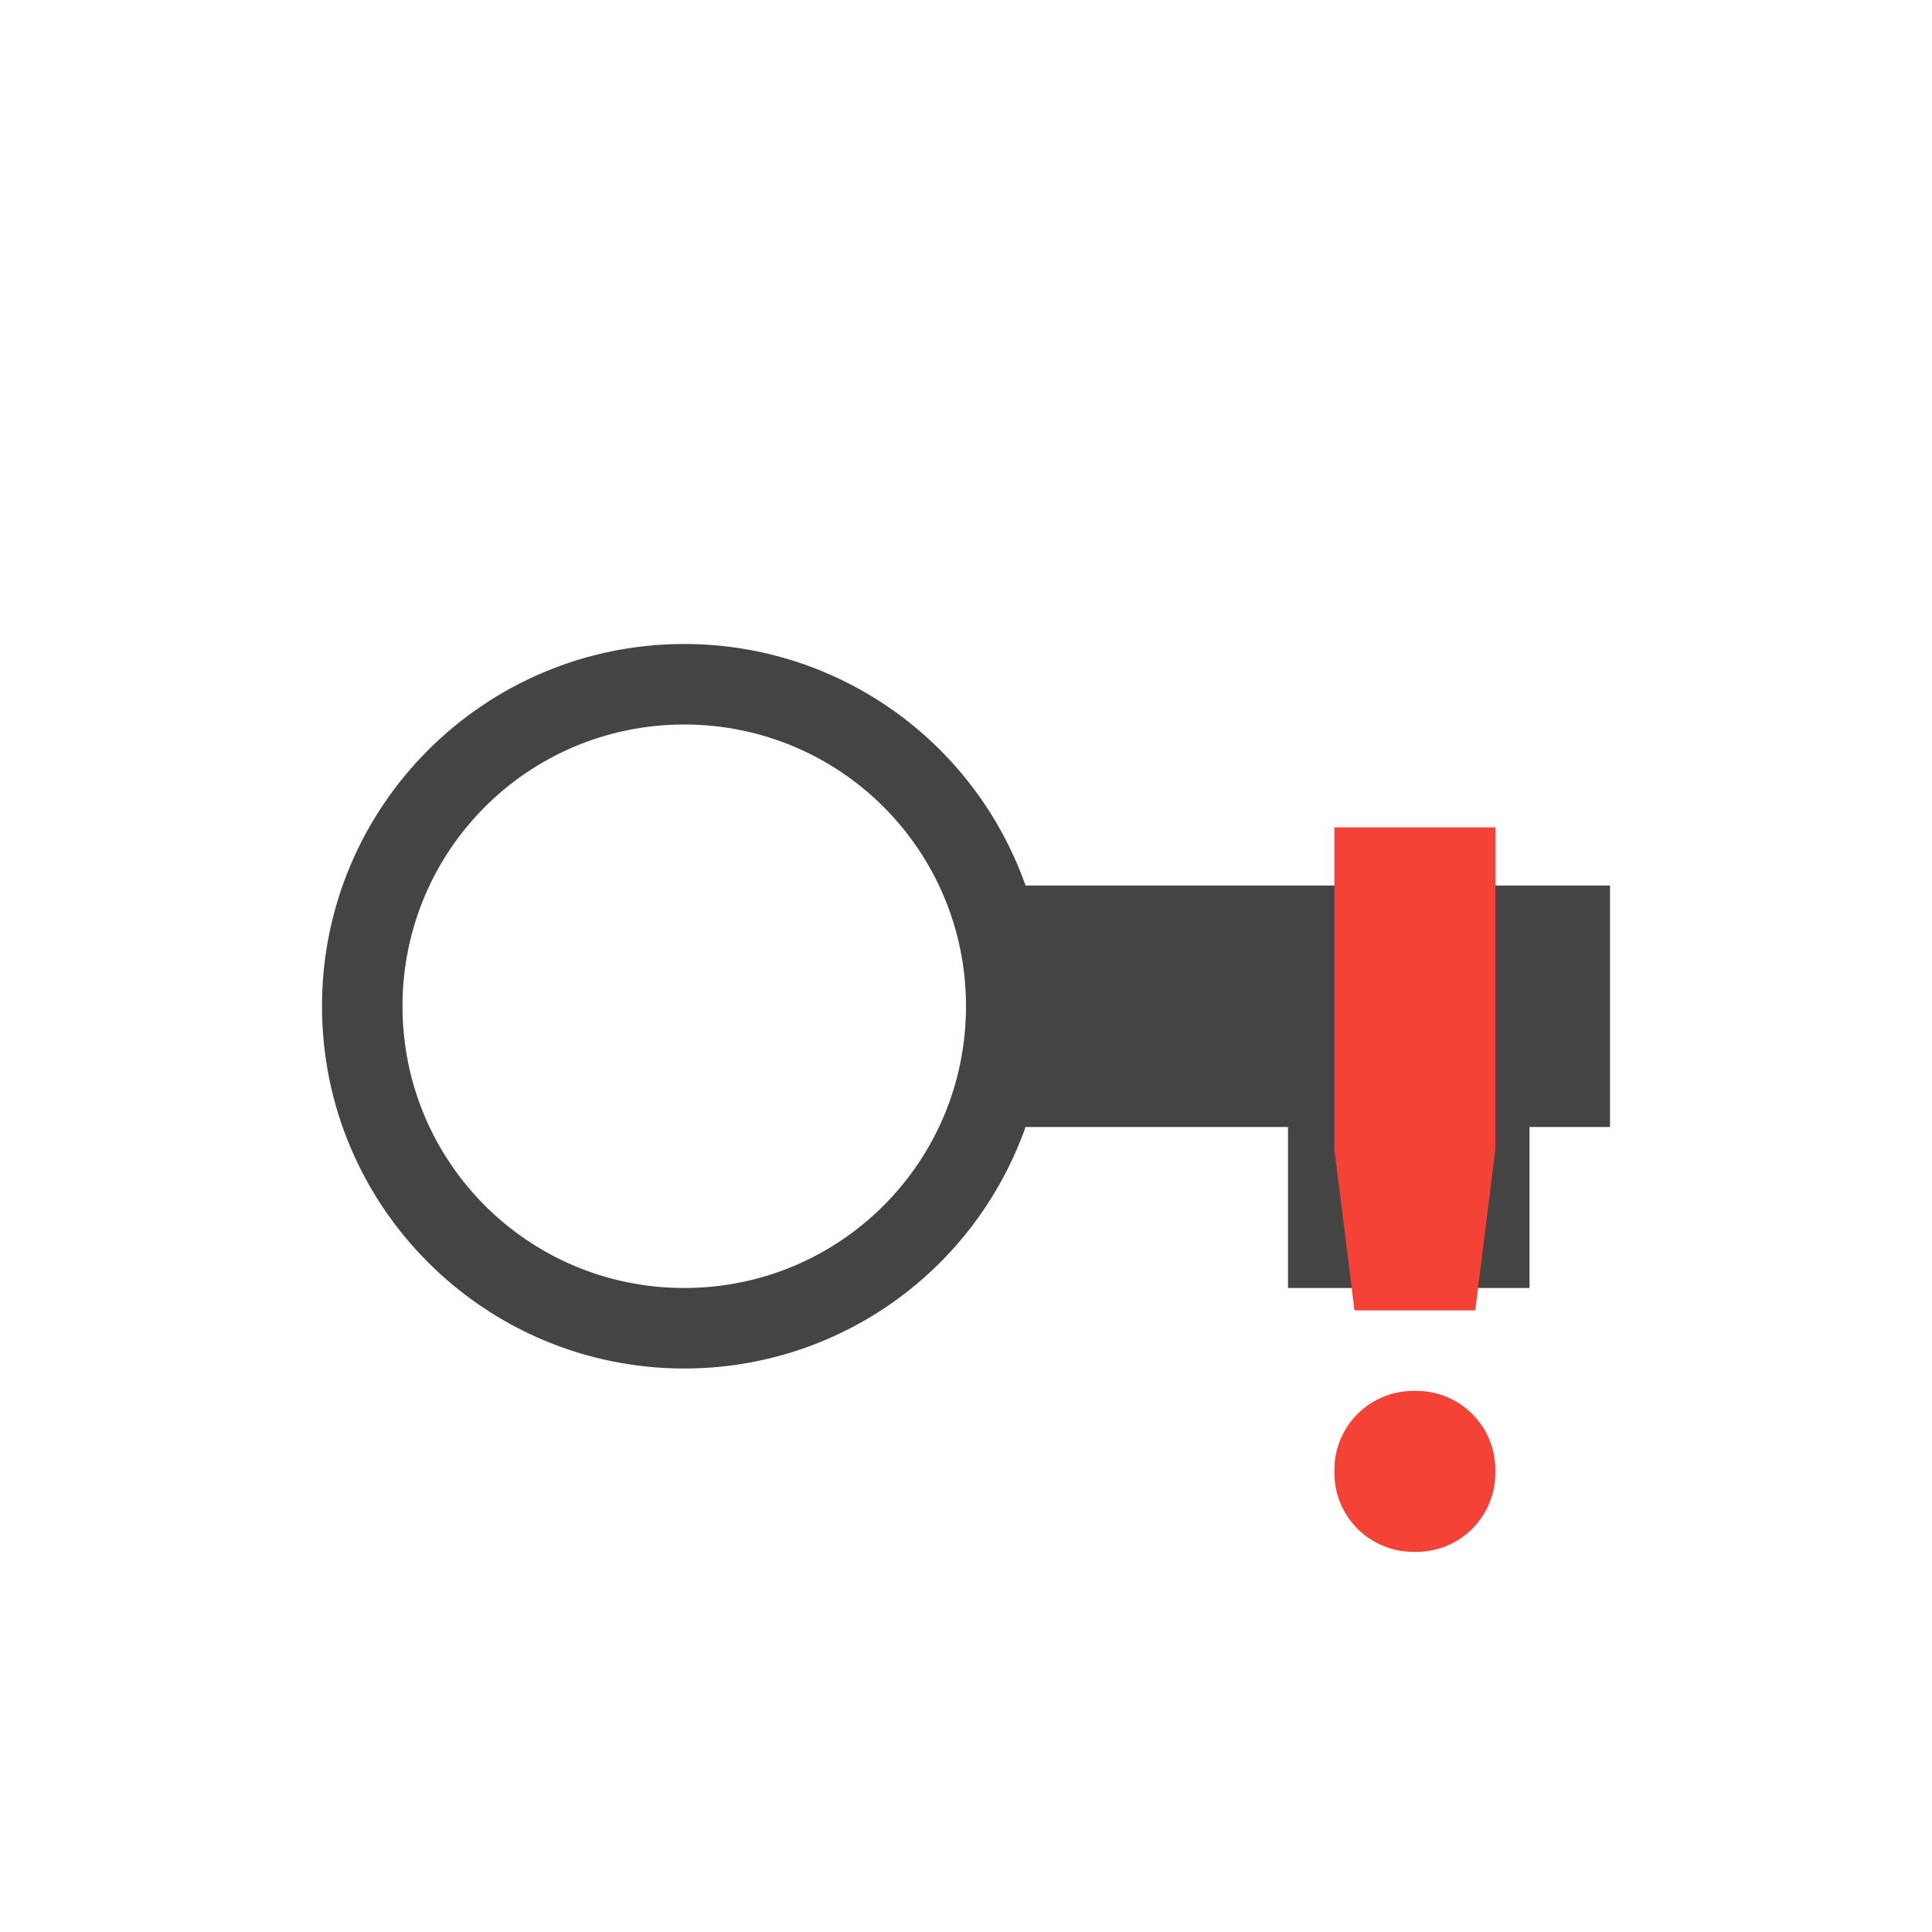
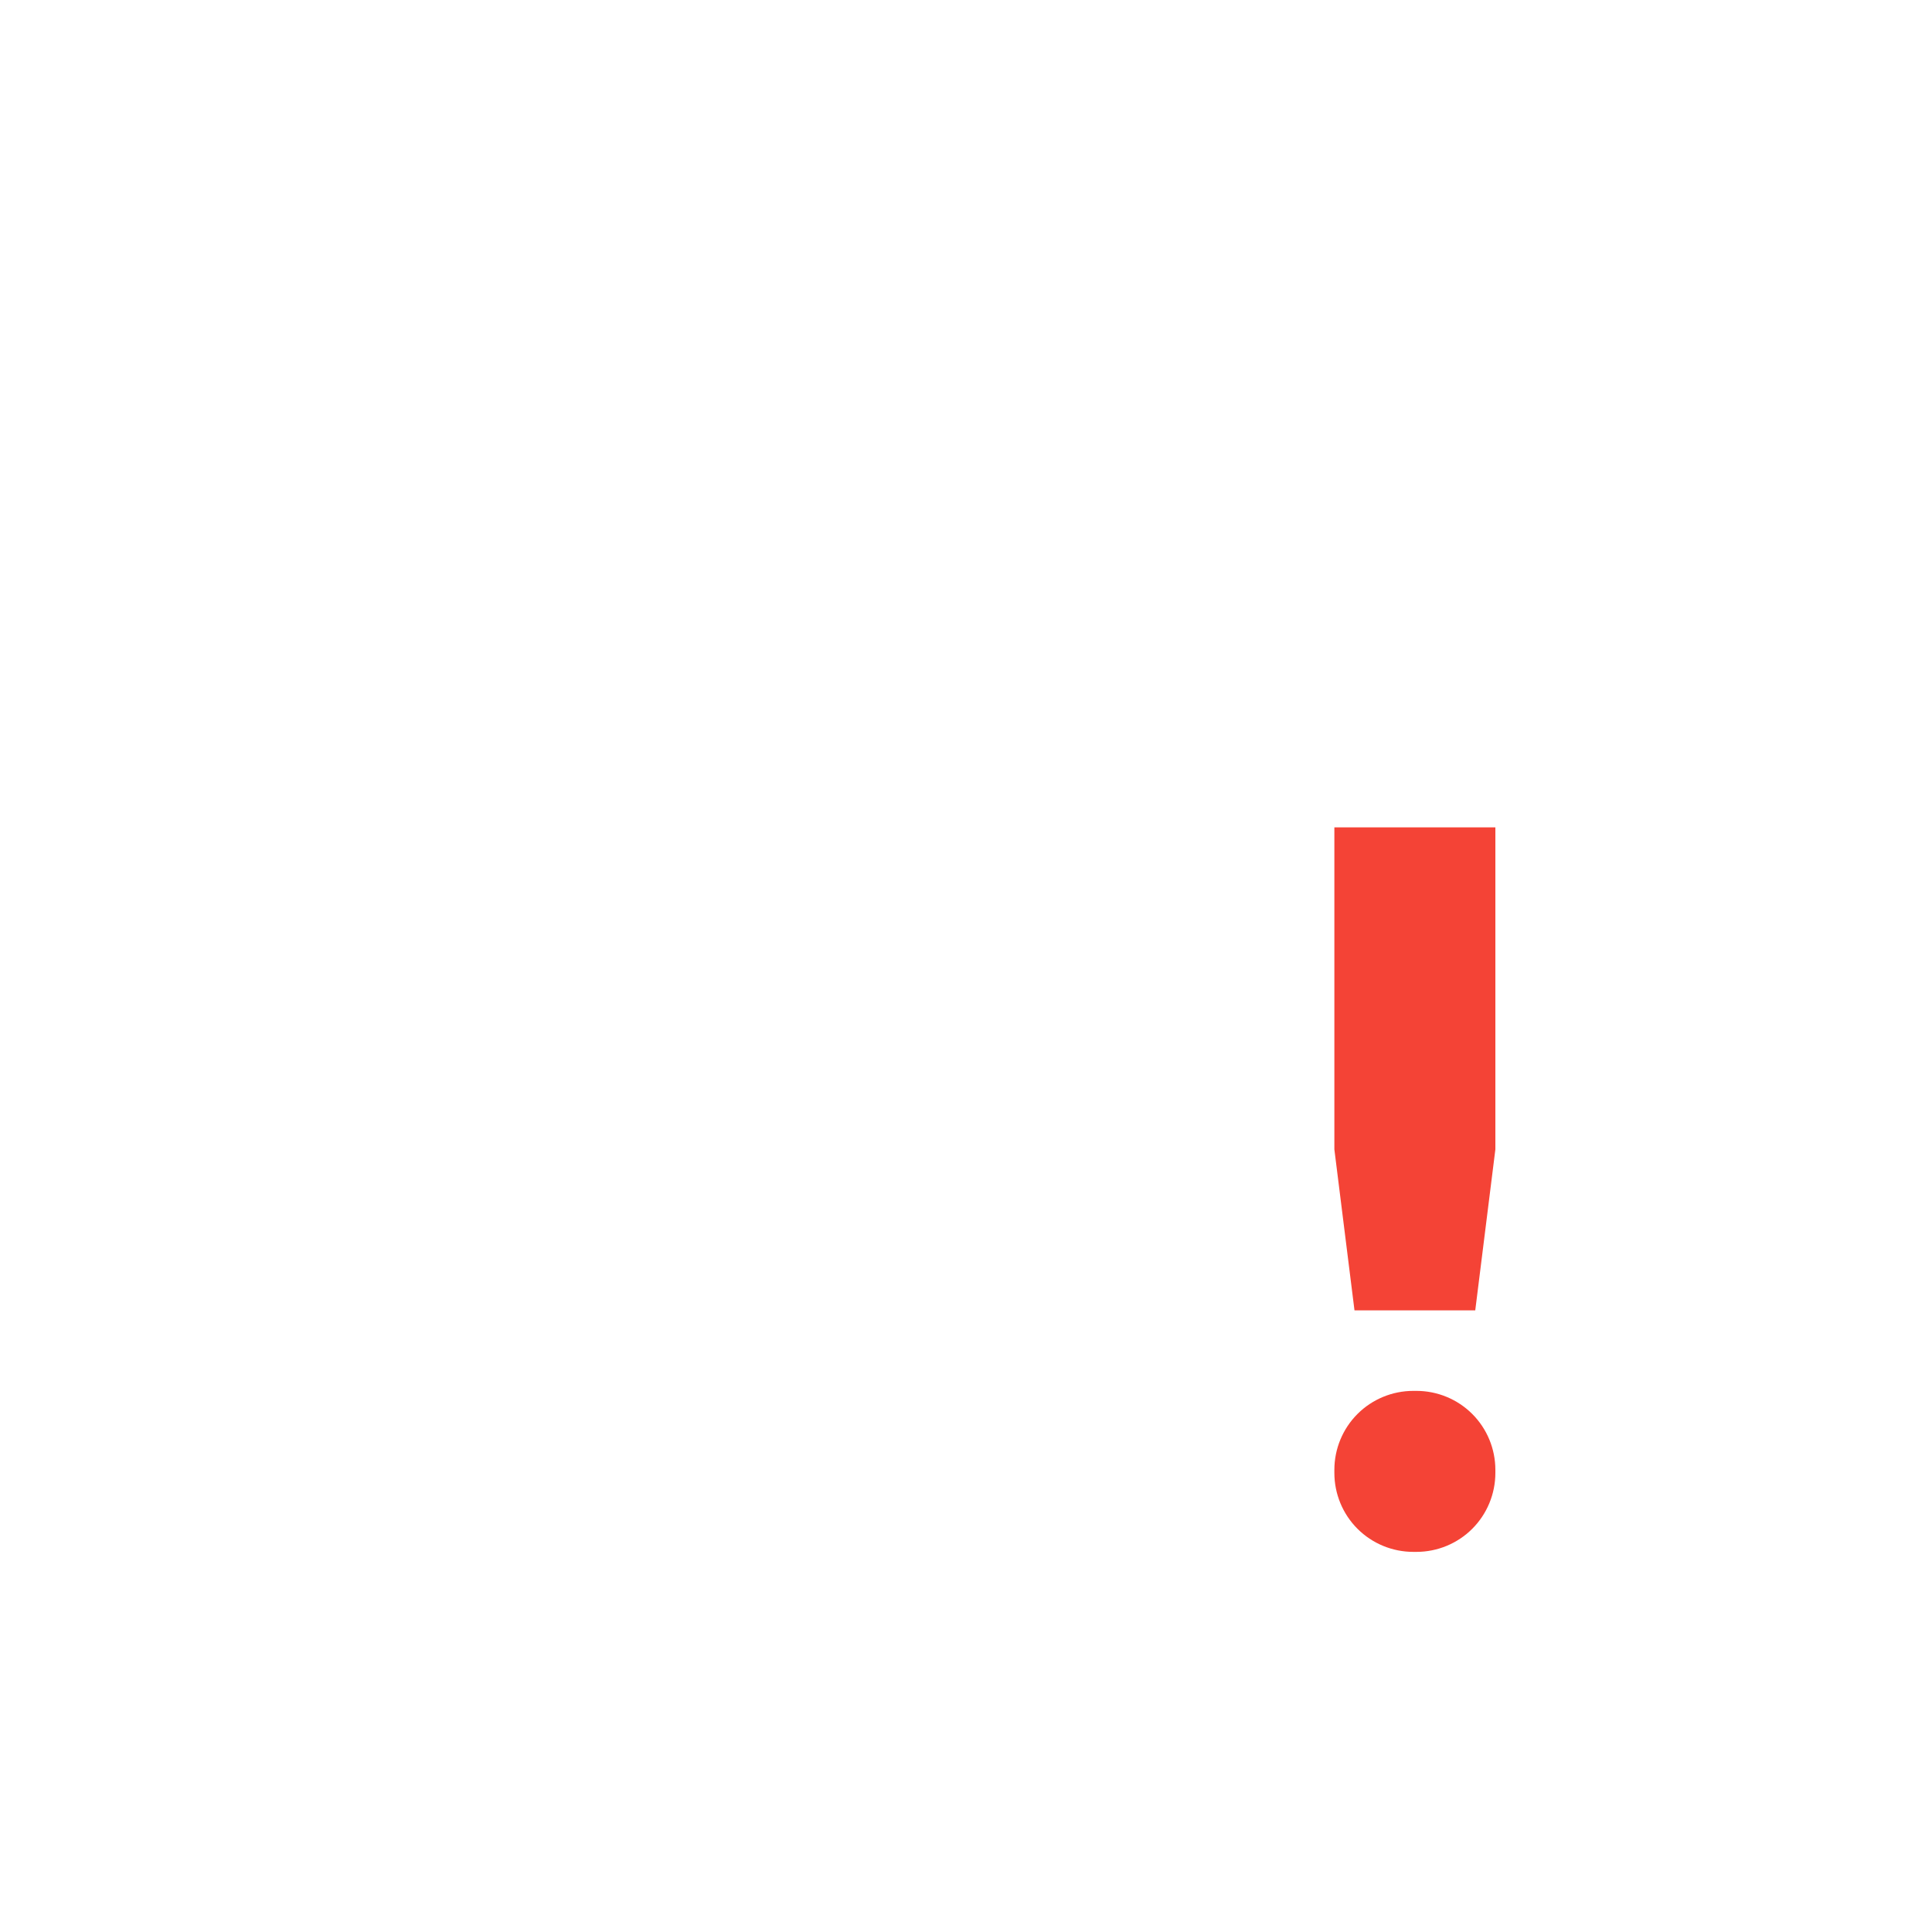
<svg xmlns="http://www.w3.org/2000/svg" width="100%" height="100%" viewBox="-4 -4 24 24">
  <defs>
    <style id="current-color-scheme" type="text/css">
   .ColorScheme-Text { color:#444444; } .ColorScheme-Highlight { color:#4285f4; } .ColorScheme-NeutralText { color:#ff9800; } .ColorScheme-PositiveText { color:#4caf50; } .ColorScheme-NegativeText { color:#f44336; }
  </style>
  </defs>
-   <path style="fill:currentColor" class="ColorScheme-Text" d="m4.5 4c-2.48 0-4.5 2.01-4.5 4.5s2.02 4.5 4.5 4.5c1.91 0 3.6-1.2 4.24-3h3.26v2h3v-2h1v-3h-7.26c-.64-1.8-2.33-3-4.24-3zm0 1c1.937 0 3.5 1.563 3.5 3.5s-1.563 3.5-3.5 3.5-3.5-1.563-3.5-3.5 1.563-3.5 3.5-3.5z" fill="#444444" />
  <path style="fill:currentColor" class="ColorScheme-NegativeText" d="m12.576 6.278v4l.25 2h1.5l.25-2v-4zm.981 7c-.26 0-.51.103-.694.287s-.287.434-.287.694v.038c0 .26.103.51.287.694s.434.287.694.287h.038c.26 0 .51-.103.694-.287s.287-.434.287-.694v-.038c0-.26-.103-.51-.287-.694s-.434-.287-.694-.287z" />
</svg>